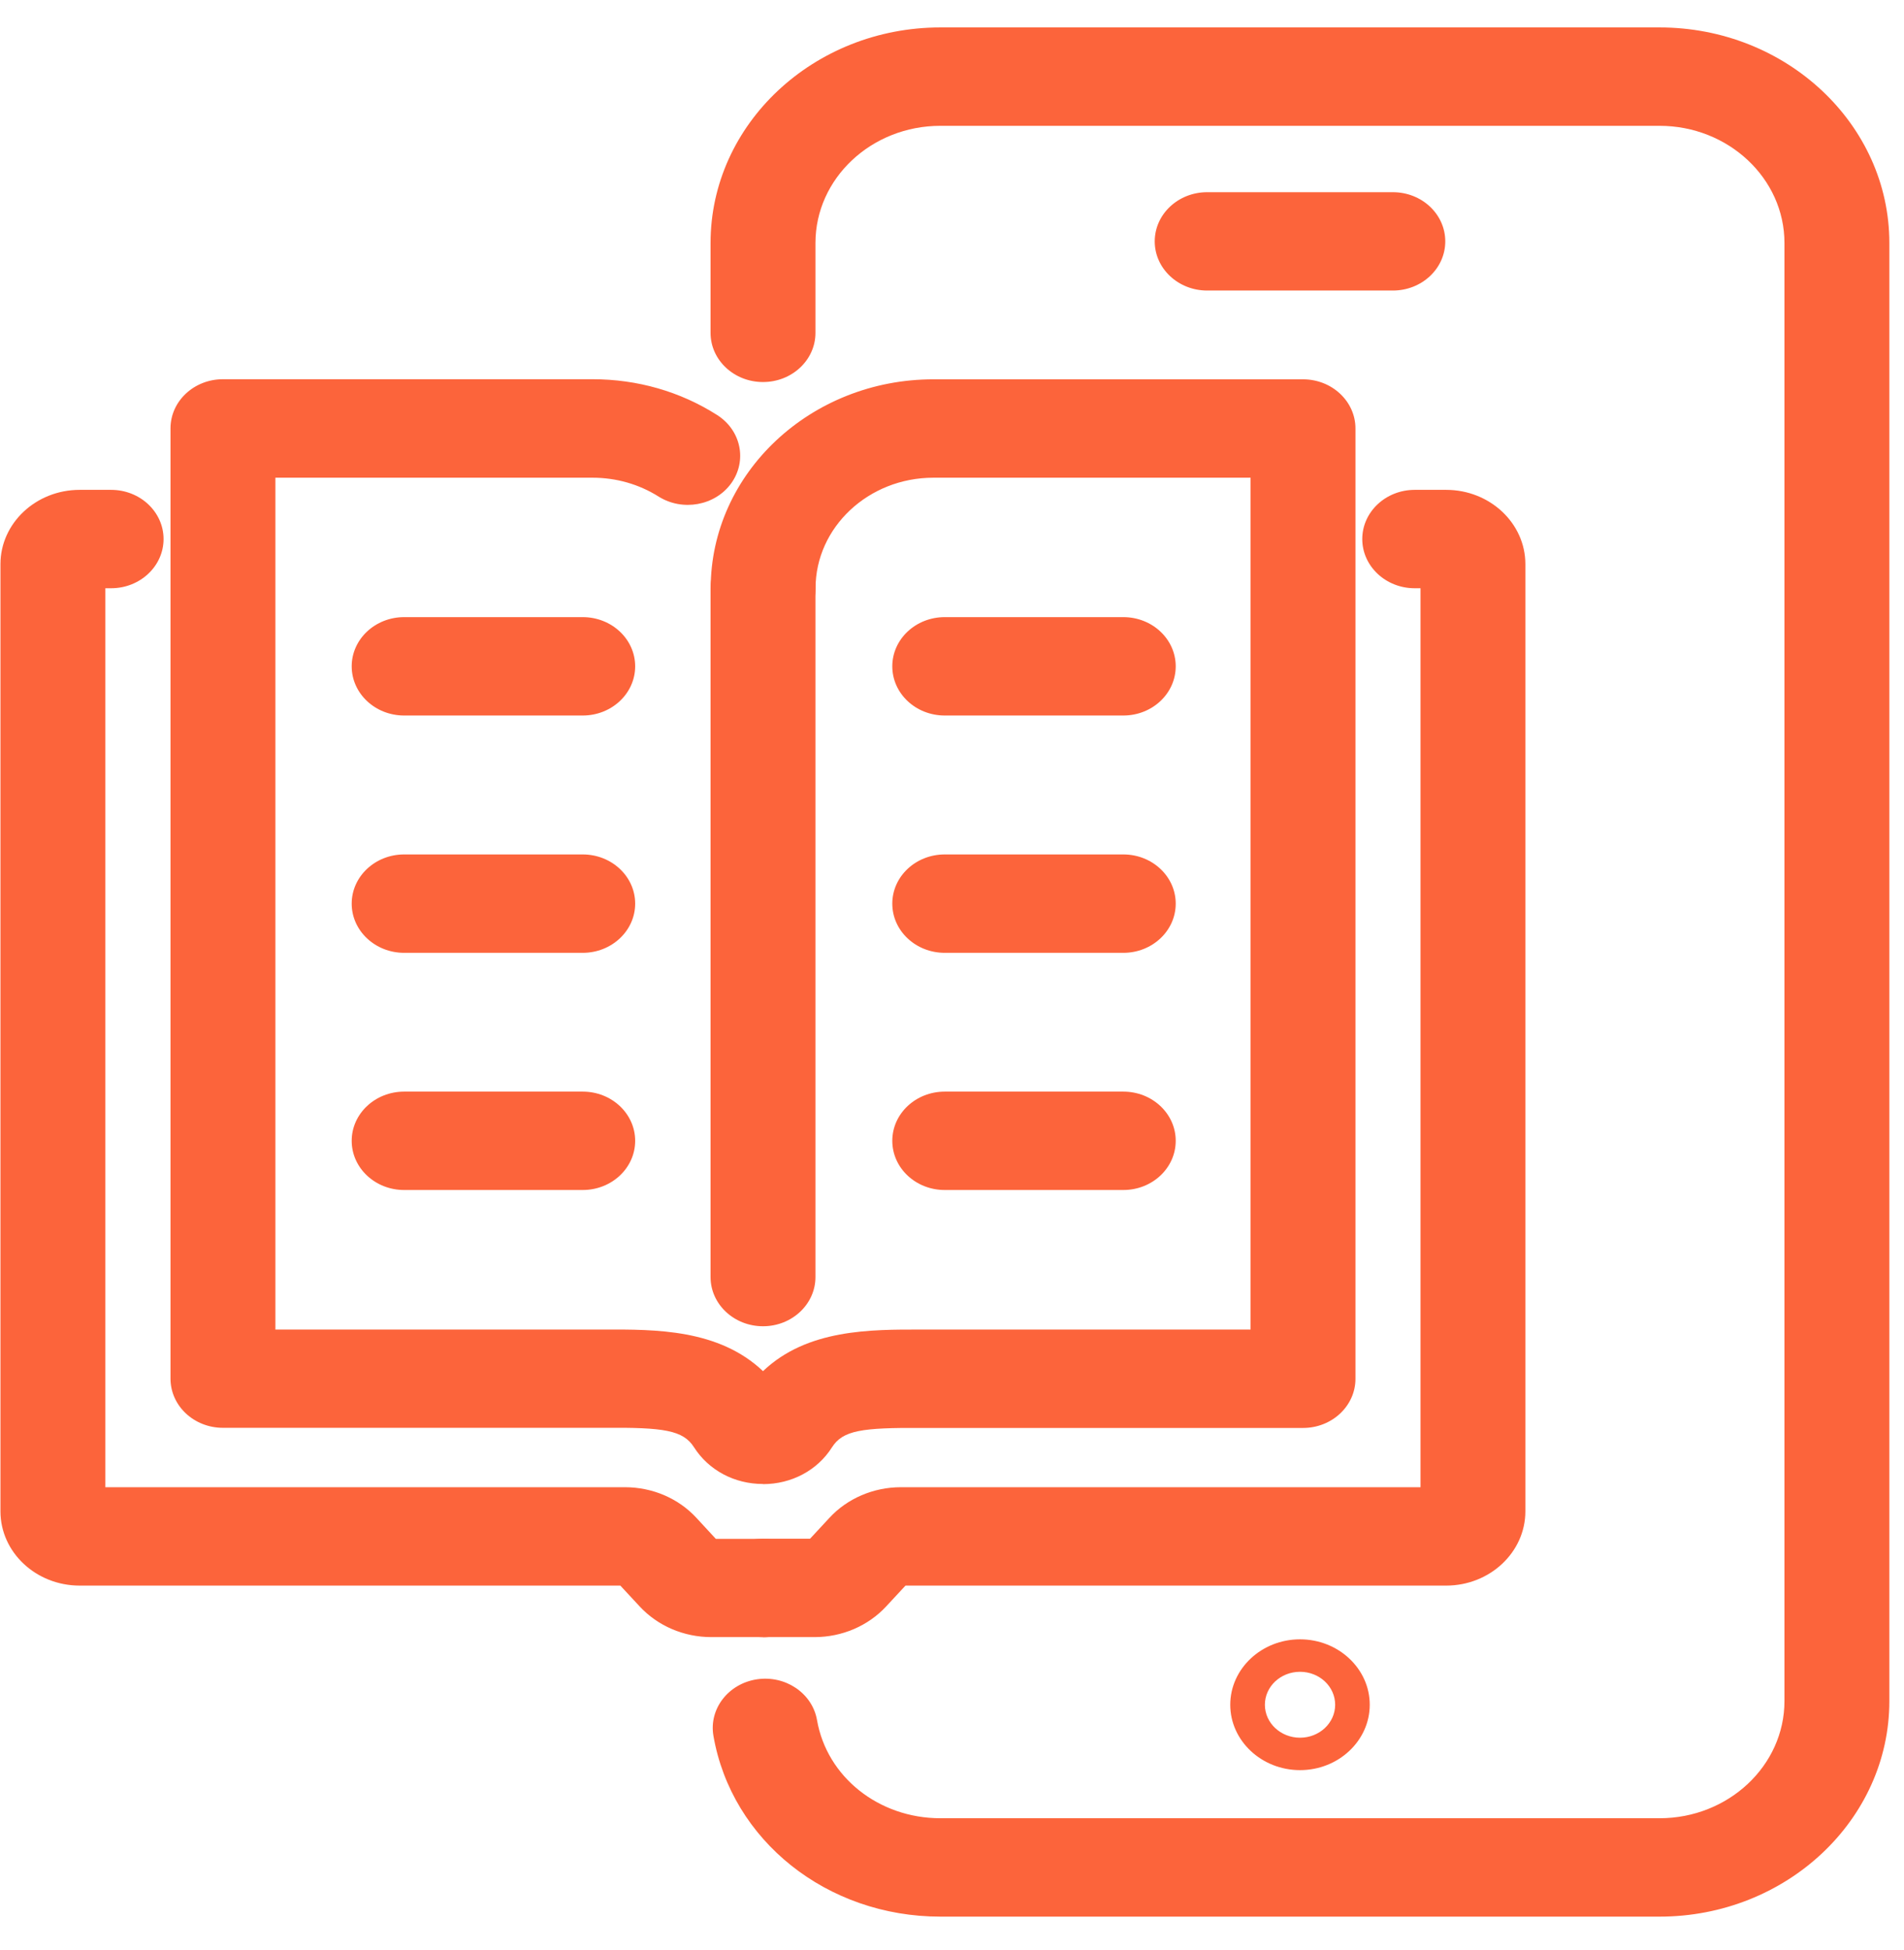
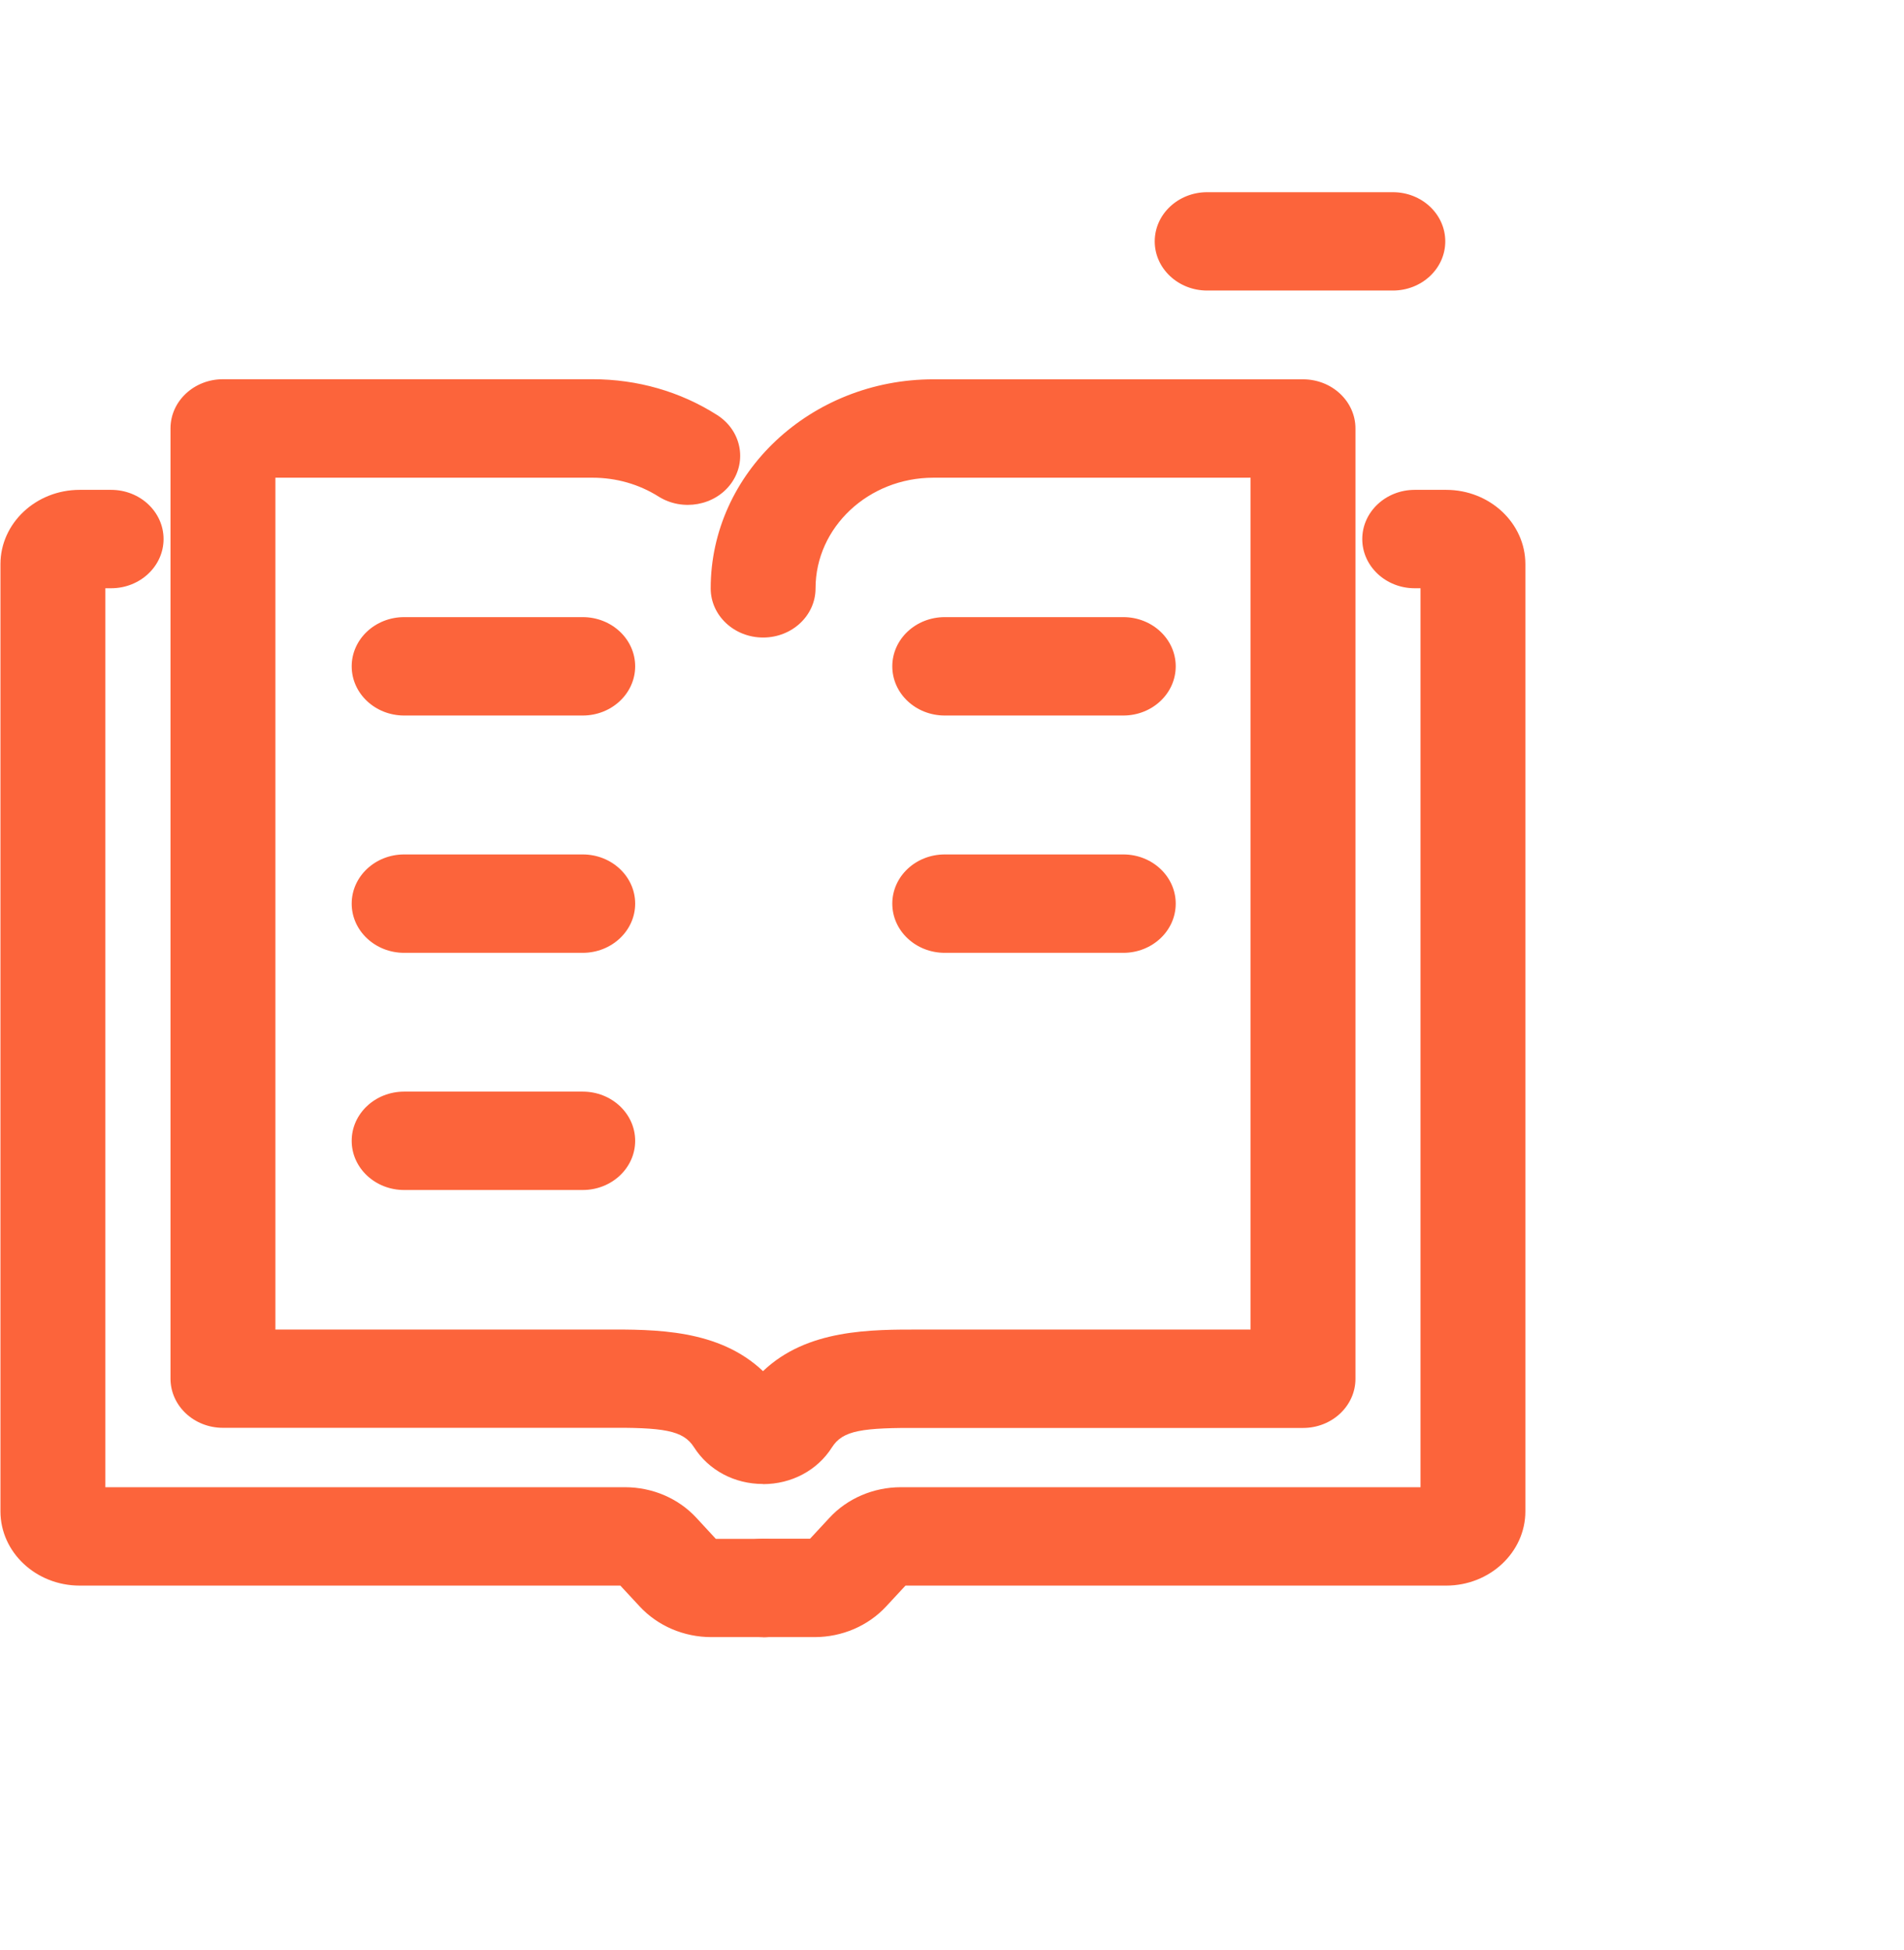
<svg xmlns="http://www.w3.org/2000/svg" width="42" height="43" viewBox="0 0 42 43" fill="none">
  <path d="M16.831 32.73C16.2 32.73 15.633 32.427 15.309 31.92C15.069 31.543 14.641 31.48 13.331 31.491H13.071H4.918C4.279 31.491 3.761 31.006 3.761 30.406V9.448C3.761 8.849 4.279 8.364 4.918 8.364H13.071C14.057 8.364 15.006 8.635 15.818 9.153C16.348 9.489 16.486 10.162 16.131 10.658C15.775 11.154 15.055 11.284 14.526 10.951C14.095 10.68 13.594 10.536 13.071 10.536H6.075V29.324H13.322C14.465 29.319 15.856 29.316 16.831 30.241C17.805 29.314 19.196 29.322 20.339 29.324H20.59H27.586V10.536H20.59C19.156 10.536 17.99 11.631 17.99 12.977C17.99 13.576 17.473 14.061 16.834 14.061C16.194 14.061 15.677 13.576 15.677 12.977C15.677 10.435 17.881 8.366 20.59 8.366H28.743C29.382 8.366 29.9 8.852 29.9 9.451V30.409C29.9 31.009 29.382 31.494 28.743 31.494H20.33C19.011 31.486 18.592 31.545 18.352 31.922C18.031 32.429 17.461 32.733 16.831 32.733V32.73Z" fill="#FC643B" />
  <path d="M16.831 36.107H15.691C15.084 36.107 14.508 35.86 14.109 35.429L13.684 34.971H1.757C0.794 34.971 0.01 34.236 0.01 33.333V12.442C0.01 11.539 0.794 10.804 1.757 10.804H2.451C3.09 10.804 3.608 11.29 3.608 11.889C3.608 12.488 3.09 12.974 2.451 12.974H2.324V32.801H13.785C14.393 32.801 14.968 33.048 15.364 33.479L15.79 33.94H16.828C17.467 33.94 17.985 34.425 17.985 35.025C17.985 35.624 17.467 36.11 16.828 36.11L16.831 36.107Z" fill="#FC643B" />
  <path d="M17.97 36.107H16.831C16.192 36.107 15.674 35.621 15.674 35.022C15.674 34.423 16.192 33.937 16.831 33.937H17.869L18.294 33.479C18.69 33.048 19.269 32.801 19.873 32.801H31.335V12.974H31.207C30.568 12.974 30.05 12.488 30.05 11.889C30.05 11.29 30.568 10.804 31.207 10.804H31.901C32.864 10.804 33.648 11.539 33.648 12.442V33.333C33.648 34.236 32.864 34.971 31.901 34.971H19.974L19.549 35.429C19.15 35.86 18.575 36.107 17.967 36.107H17.97Z" fill="#FC643B" />
-   <path d="M16.831 29.251C16.192 29.251 15.674 28.765 15.674 28.166V12.971C15.674 12.371 16.192 11.886 16.831 11.886C17.47 11.886 17.988 12.371 17.988 12.971V28.166C17.988 28.765 17.47 29.251 16.831 29.251Z" fill="#FC643B" />
-   <path d="M36.607 42.272H20.744C18.242 42.272 16.137 40.593 15.737 38.282C15.636 37.691 16.064 37.135 16.695 37.038C17.325 36.943 17.918 37.344 18.022 37.935C18.239 39.191 19.384 40.102 20.744 40.102H36.607C38.128 40.102 39.363 38.941 39.363 37.518V5.359C39.363 3.933 38.125 2.775 36.607 2.775H20.744C19.223 2.775 17.988 3.935 17.988 5.359V7.342C17.988 7.941 17.47 8.426 16.831 8.426C16.192 8.426 15.674 7.941 15.674 7.342V5.359C15.674 2.737 17.95 0.605 20.744 0.605H36.607C39.404 0.605 41.677 2.739 41.677 5.359V37.518C41.677 40.14 39.401 42.272 36.607 42.272Z" fill="#FC643B" />
  <path d="M30.724 6.408H26.629C25.99 6.408 25.472 5.923 25.472 5.324C25.472 4.724 25.99 4.239 26.629 4.239H30.724C31.364 4.239 31.881 4.724 31.881 5.324C31.881 5.923 31.364 6.408 30.724 6.408Z" fill="#FC643B" />
-   <path d="M28.677 39.041C27.829 39.041 27.138 38.393 27.138 37.599C27.138 36.804 27.829 36.156 28.677 36.156C29.524 36.156 30.215 36.804 30.215 37.599C30.215 38.393 29.524 39.041 28.677 39.041ZM28.677 36.872C28.249 36.872 27.902 37.197 27.902 37.599C27.902 38 28.249 38.326 28.677 38.326C29.105 38.326 29.452 38 29.452 37.599C29.452 37.197 29.105 36.872 28.677 36.872Z" fill="#FC643B" />
  <path d="M12.854 15.781H8.915C8.276 15.781 7.758 15.295 7.758 14.696C7.758 14.097 8.276 13.611 8.915 13.611H12.854C13.493 13.611 14.011 14.097 14.011 14.696C14.011 15.295 13.493 15.781 12.854 15.781Z" fill="#FC643B" />
  <path d="M12.854 21.015H8.915C8.276 21.015 7.758 20.529 7.758 19.93C7.758 19.331 8.276 18.845 8.915 18.845H12.854C13.493 18.845 14.011 19.331 14.011 19.93C14.011 20.529 13.493 21.015 12.854 21.015Z" fill="#FC643B" />
  <path d="M12.854 26.246H8.915C8.276 26.246 7.758 25.761 7.758 25.161C7.758 24.562 8.276 24.076 8.915 24.076H12.854C13.493 24.076 14.011 24.562 14.011 25.161C14.011 25.761 13.493 26.246 12.854 26.246Z" fill="#FC643B" />
  <path d="M24.779 15.781H20.84C20.2 15.781 19.683 15.295 19.683 14.696C19.683 14.097 20.2 13.611 20.84 13.611H24.779C25.418 13.611 25.935 14.097 25.935 14.696C25.935 15.295 25.418 15.781 24.779 15.781Z" fill="#FC643B" />
  <path d="M24.779 21.015H20.84C20.2 21.015 19.683 20.529 19.683 19.93C19.683 19.331 20.2 18.845 20.84 18.845H24.779C25.418 18.845 25.935 19.331 25.935 19.93C25.935 20.529 25.418 21.015 24.779 21.015Z" fill="#FC643B" />
-   <path d="M24.779 26.246H20.84C20.2 26.246 19.683 25.761 19.683 25.161C19.683 24.562 20.2 24.076 20.84 24.076H24.779C25.418 24.076 25.935 24.562 25.935 25.161C25.935 25.761 25.418 26.246 24.779 26.246Z" fill="#FC643B" />
</svg>